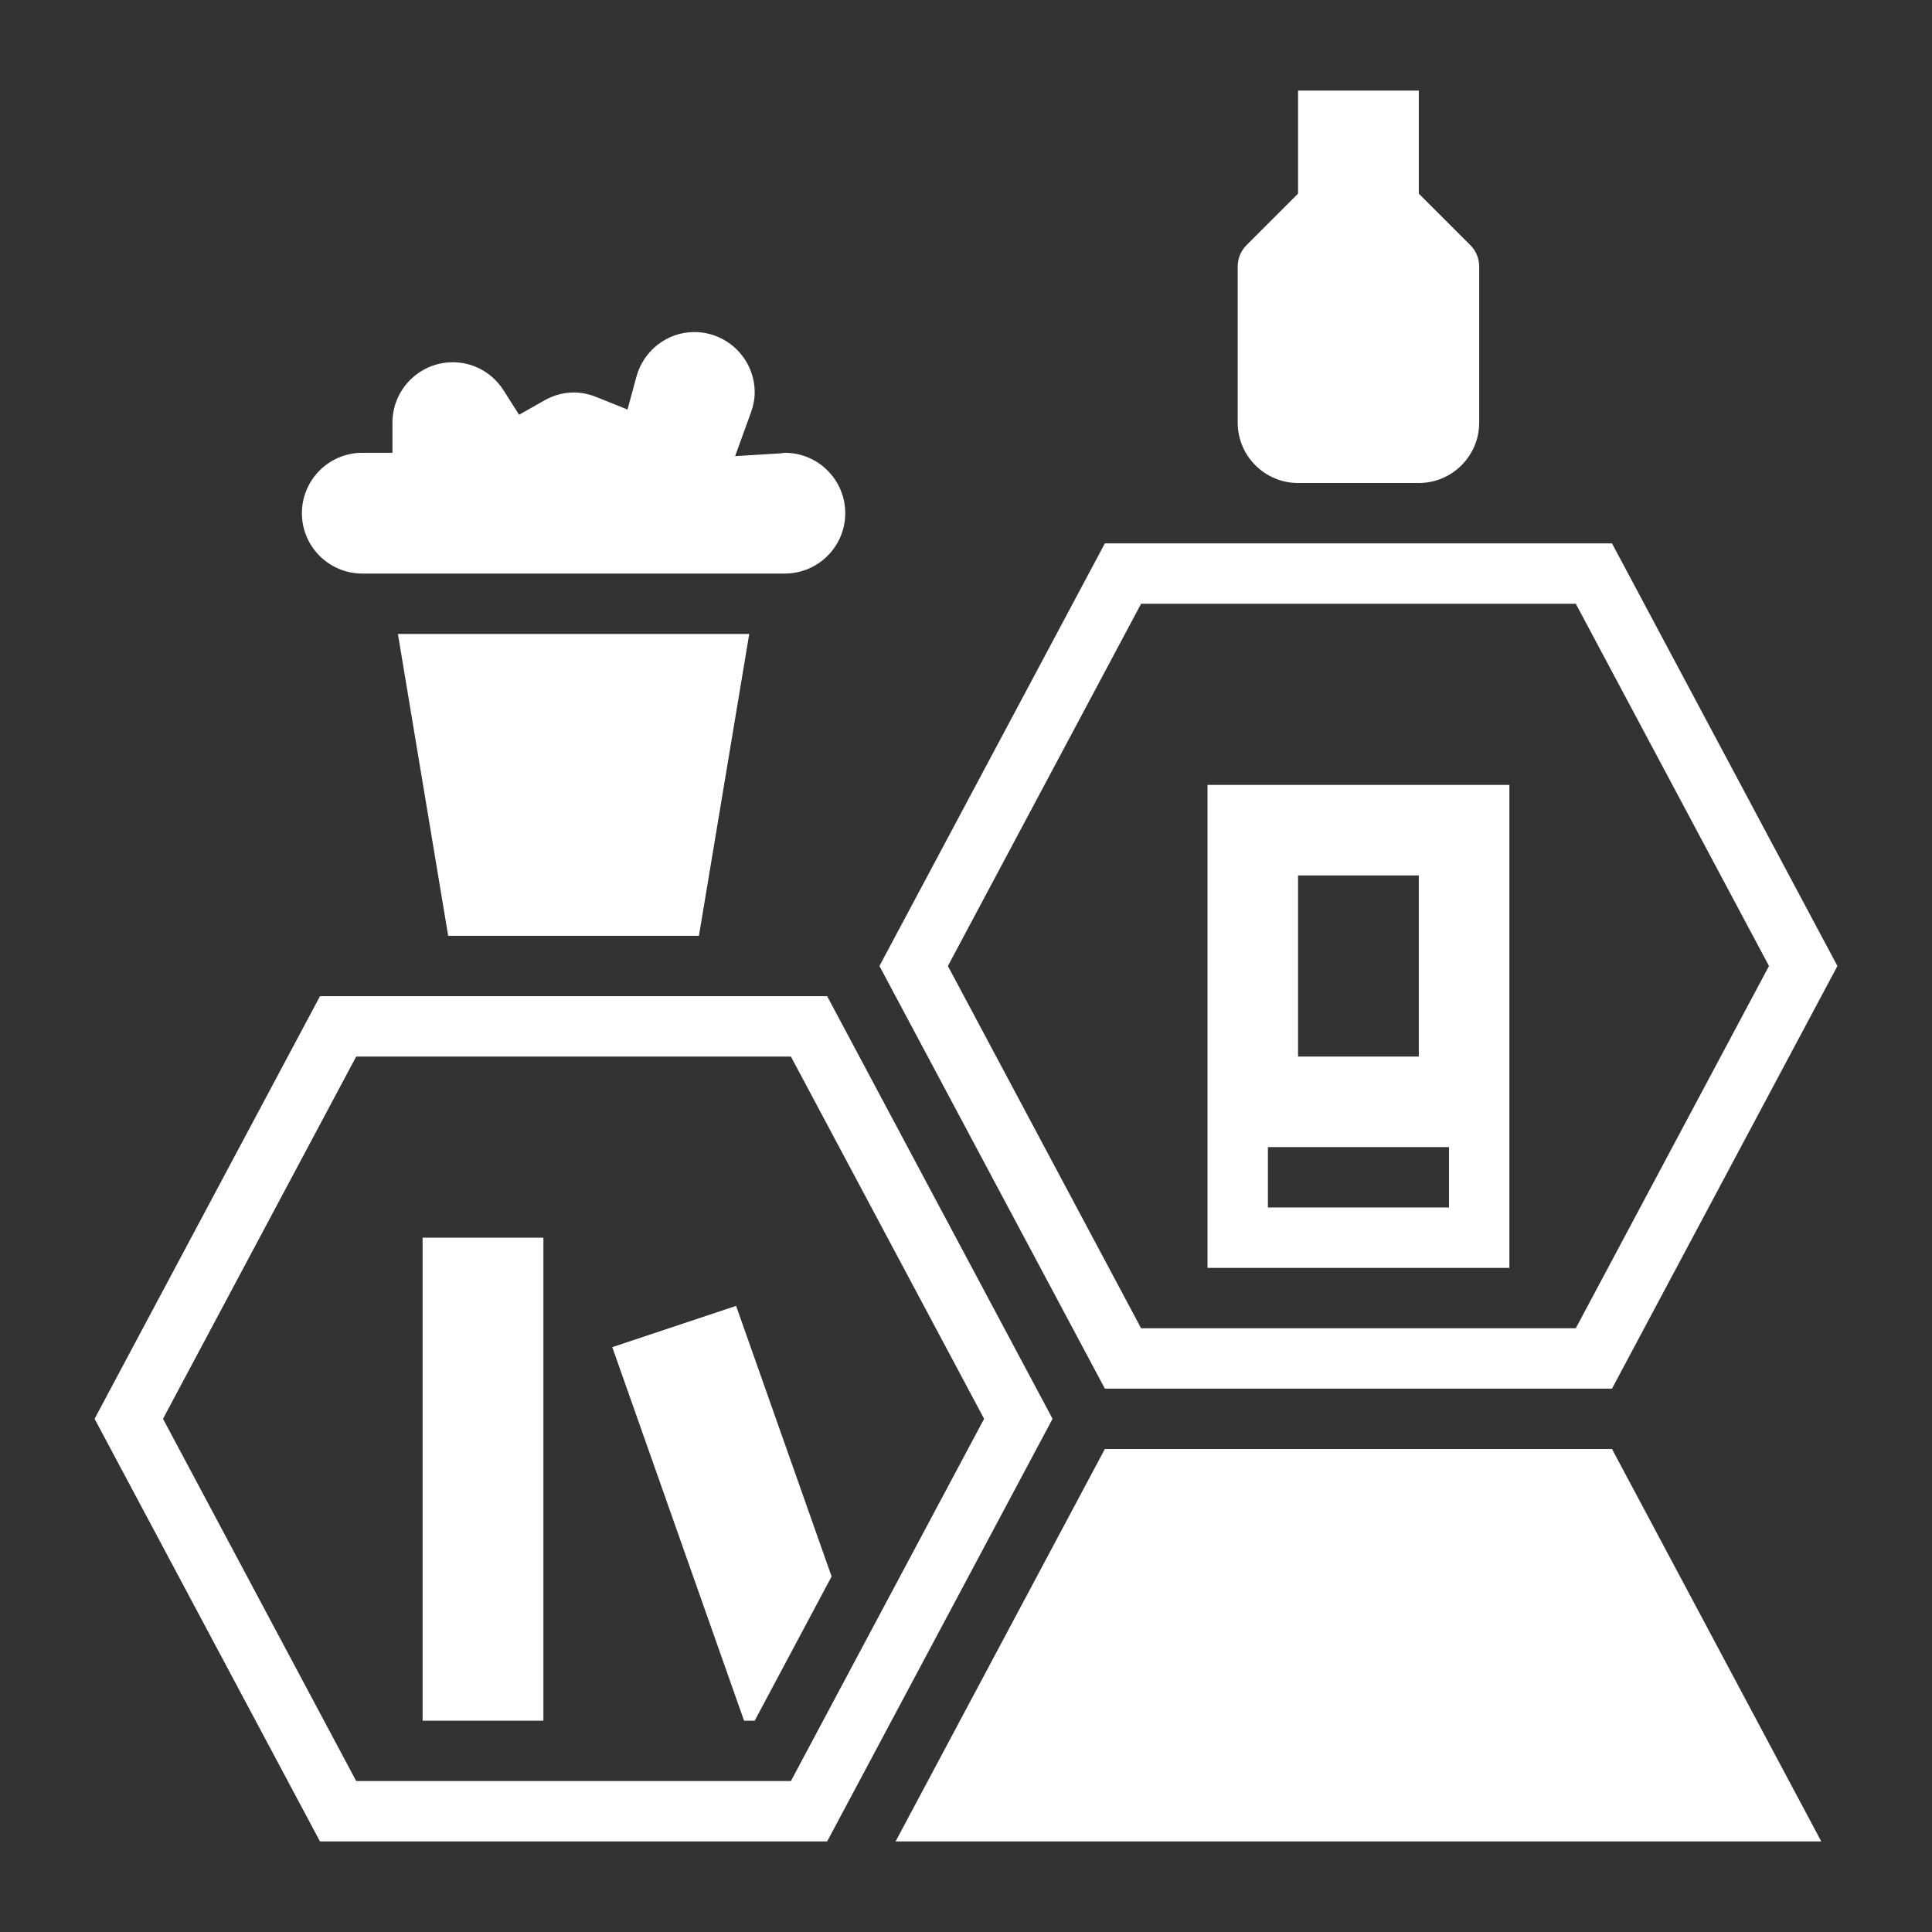
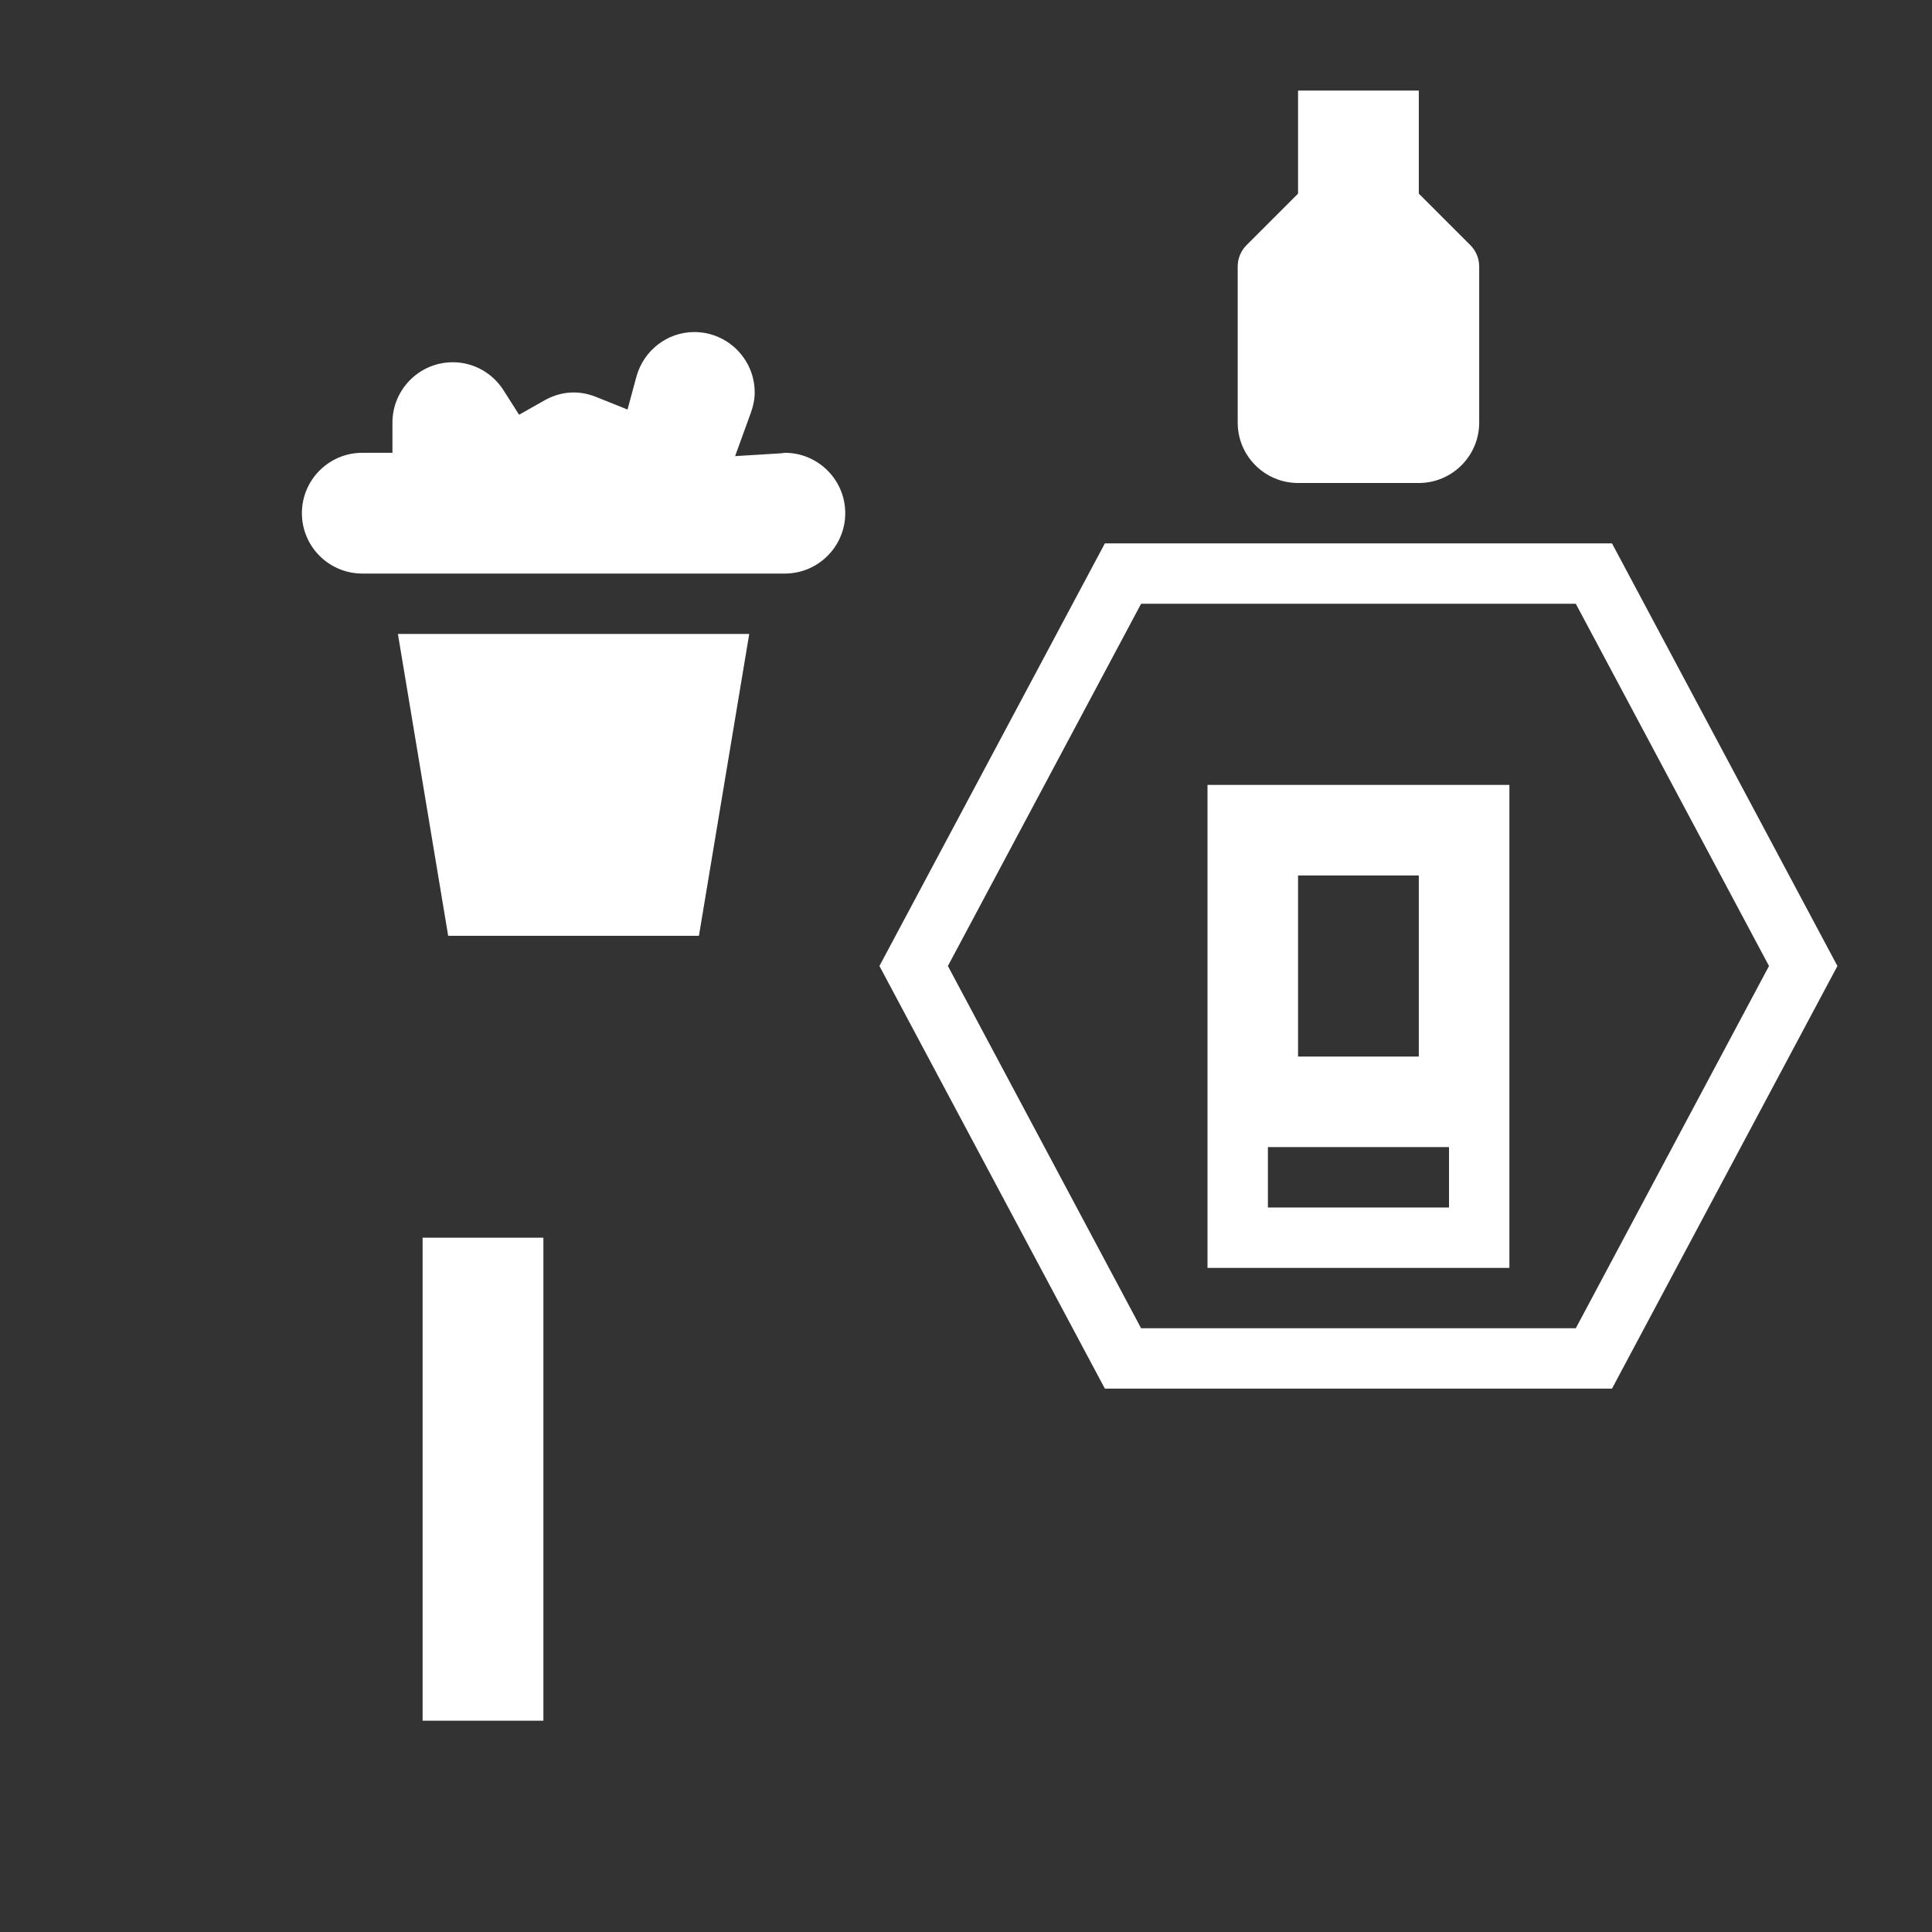
<svg xmlns="http://www.w3.org/2000/svg" width="46" height="46" viewBox="0 0 46 46" fill="none">
  <rect x="0" y="0" width="46" height="46" fill="#333333" stroke="none" />
  <path d="M26.306 33.062H38.381L43.748 23L38.381 12.938H33.781H30.906H26.306L20.939 23L23.622 28.031L26.306 33.062ZM27.169 14.375H37.519L42.119 23L37.519 31.625H27.169L22.569 23L27.169 14.375Z" fill="white" />
  <path d="M8.625 13.656H18.688C19.48 13.656 20.125 13.011 20.125 12.219C20.125 11.426 19.48 10.781 18.688 10.781L18.596 10.793L17.503 10.86L17.876 9.831C17.939 9.659 17.969 9.499 17.969 9.344C17.969 8.551 17.324 7.906 16.531 7.906C15.889 7.906 15.322 8.344 15.152 8.971L14.941 9.751L14.191 9.45C13.78 9.285 13.351 9.313 12.954 9.538L12.359 9.875L11.992 9.297C11.726 8.877 11.273 8.625 10.781 8.625C9.988 8.625 9.344 9.27 9.344 10.062V10.781H8.625C7.832 10.781 7.188 11.426 7.188 12.219C7.188 13.011 7.832 13.656 8.625 13.656Z" fill="white" />
  <path d="M16.641 22.281L17.839 15.094H9.474L10.671 22.281H16.641Z" fill="white" />
  <path d="M30.906 11.5H33.781C34.574 11.5 35.219 10.855 35.219 10.062V6.346C35.219 6.154 35.144 5.973 35.008 5.837L33.781 4.61V2.156H30.906V4.61L29.679 5.837C29.544 5.973 29.469 6.154 29.469 6.346V10.062C29.469 10.855 30.113 11.5 30.906 11.5Z" fill="white" />
  <path d="M35.938 18.688H28.75V30.188H35.938V18.688ZM30.906 20.844H33.781V25.156H30.906V20.844ZM34.5 28.75H30.188V27.312H34.5V28.75Z" fill="white" />
-   <path d="M17.526 31.092L14.578 32.075L17.716 40.969H17.969L19.8 37.535L17.526 31.092Z" fill="white" />
-   <path d="M22.377 28.75L19.694 23.719H7.619L2.252 33.781L7.619 43.844H19.694L25.061 33.781L22.377 28.75ZM18.831 42.406H8.481L3.881 33.781L8.481 25.156H18.831L23.431 33.781L18.831 42.406Z" fill="white" />
-   <path d="M26.306 34.5L21.323 43.844H43.364L38.381 34.5H26.306Z" fill="white" />
  <path d="M10.062 29.469H12.938V40.969H10.062V29.469Z" fill="white" />
</svg>